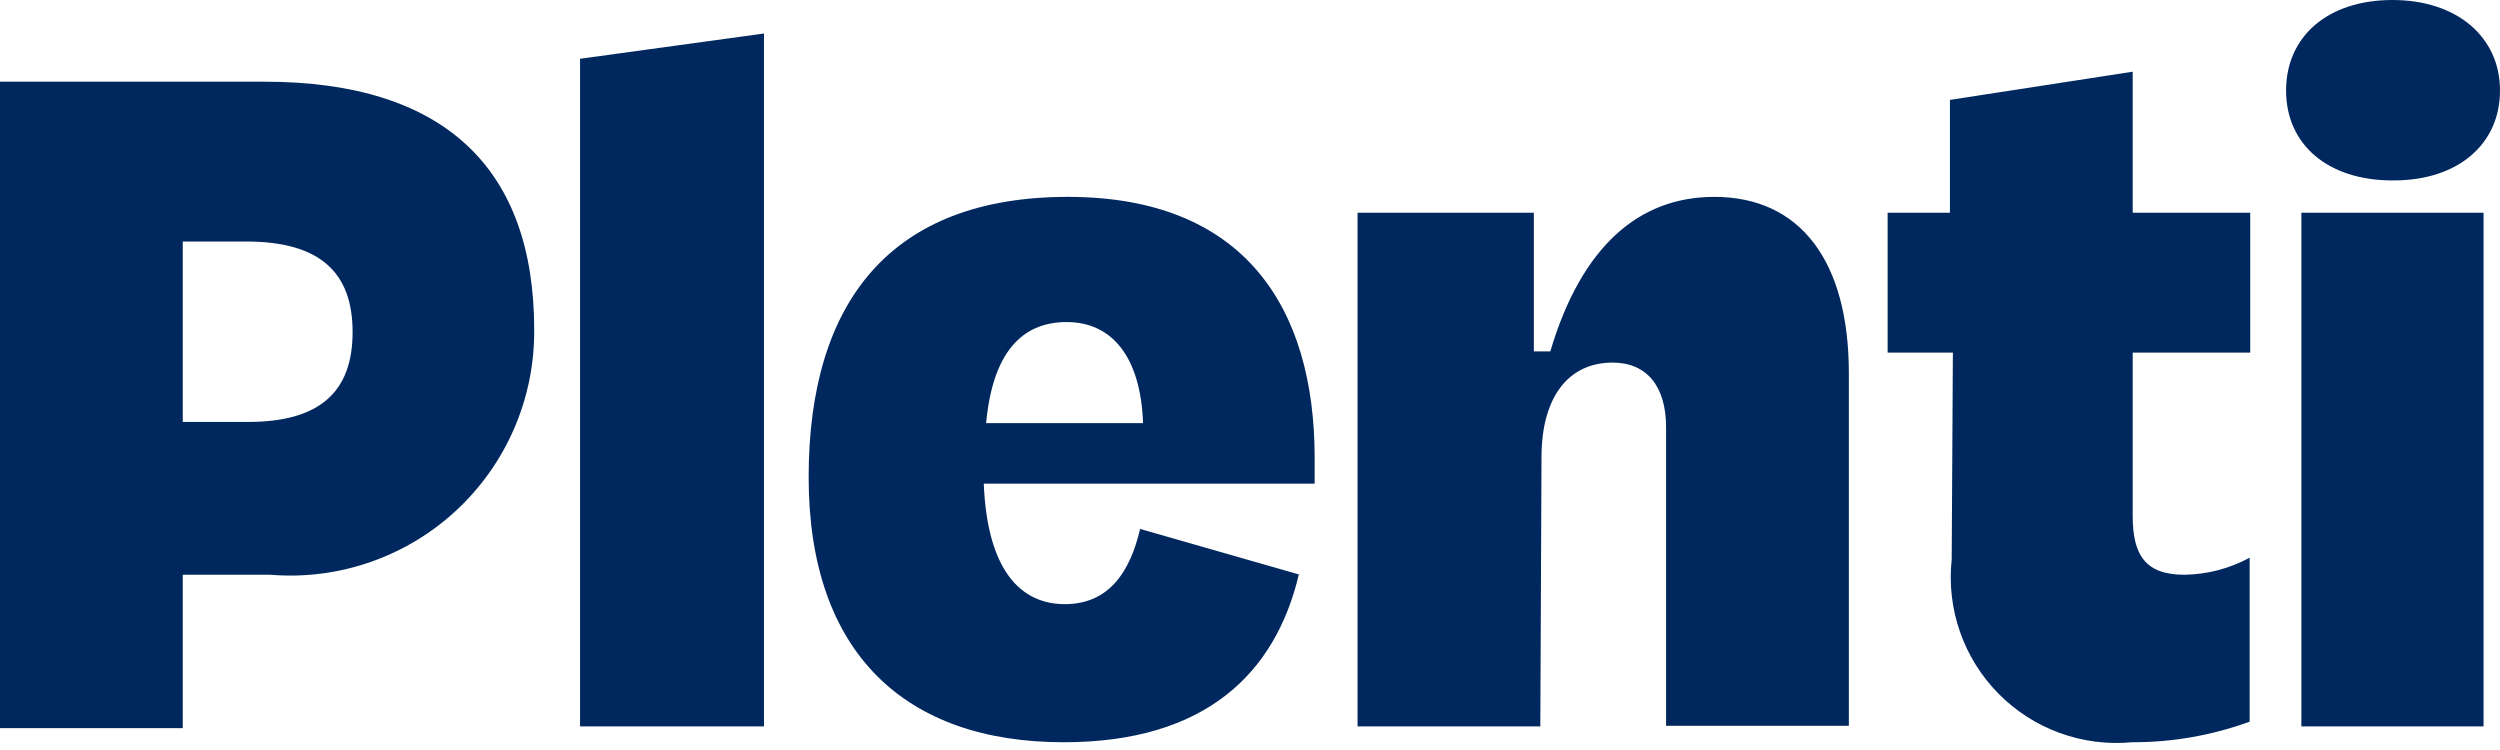
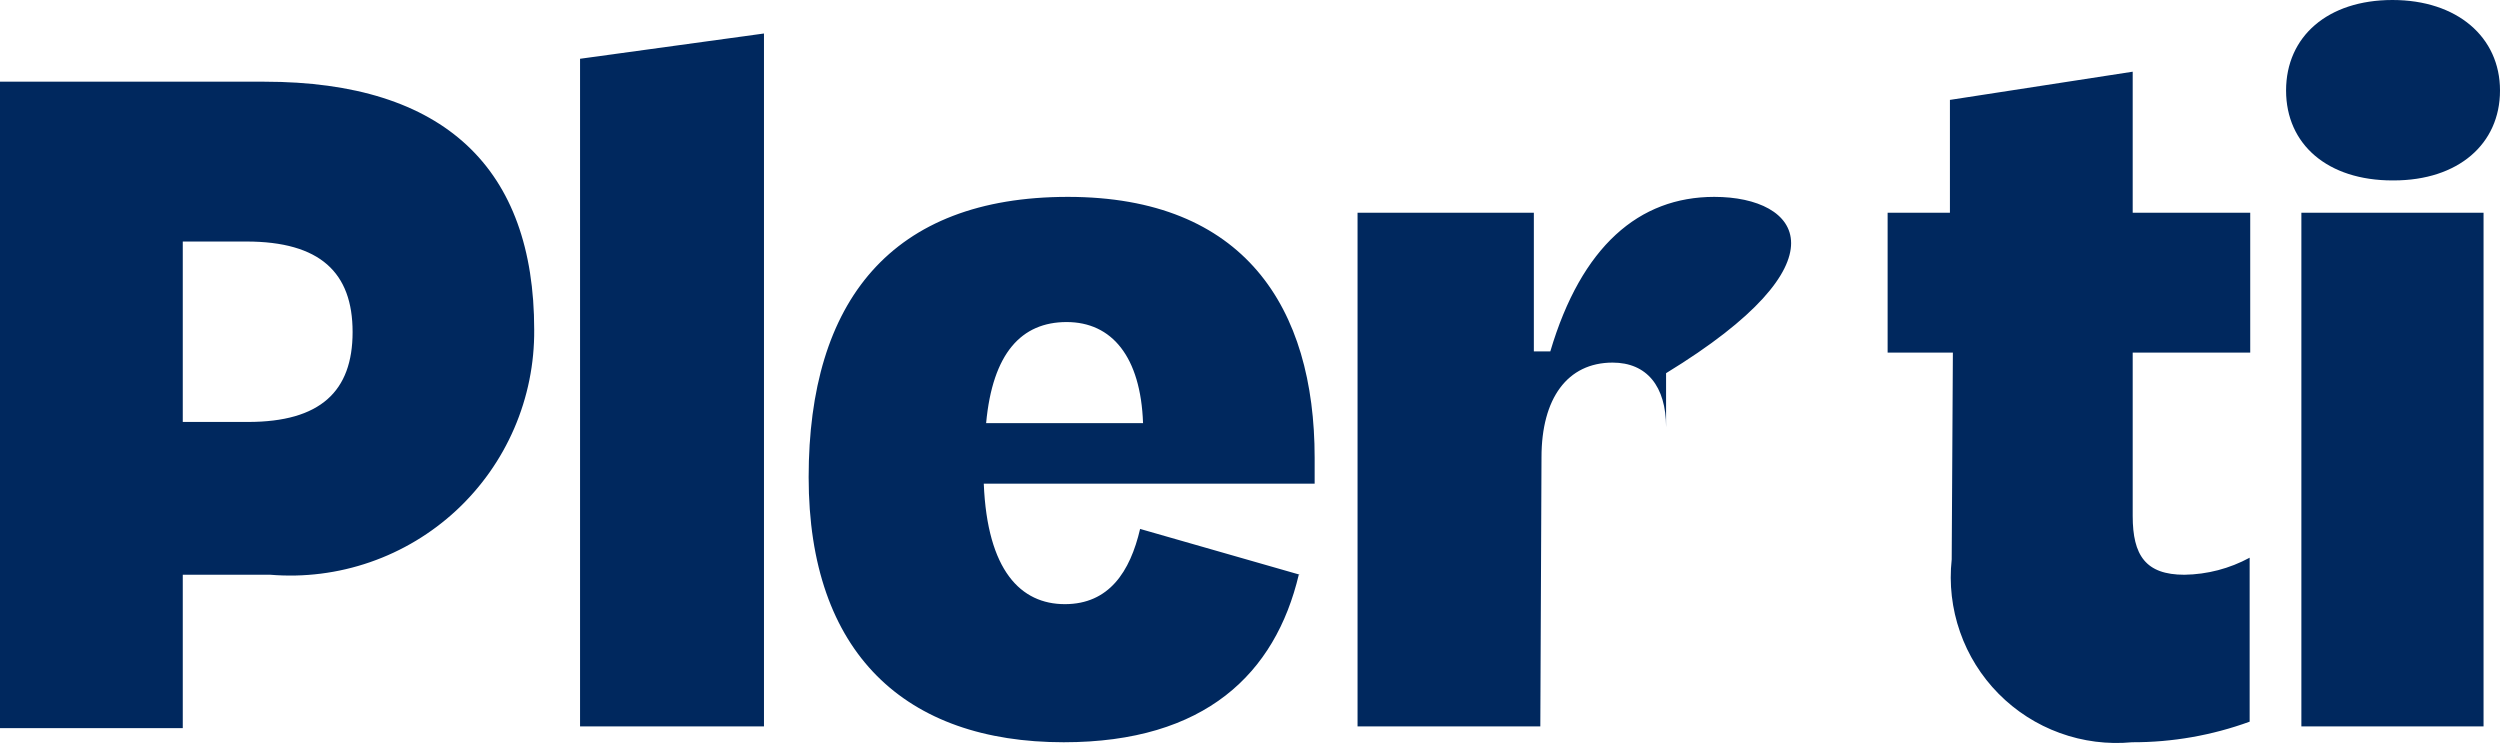
<svg xmlns="http://www.w3.org/2000/svg" width="100" height="30" viewBox="0 0 100 30" fill="none">
-   <path d="M39.445 16.925C39.704 14.128 40.856 12.882 42.666 12.882C44.476 12.882 45.628 14.269 45.722 16.925H39.445ZM9.85 9.661C12.812 9.661 14.104 10.907 14.104 13.282C14.104 15.656 12.812 16.878 9.92 16.878H7.311V9.661H9.85ZM99.342 8.51H92.055V29.055H99.342V8.51ZM51.998 22.99L45.604 21.157C45.205 22.873 44.358 24.166 42.595 24.166C40.832 24.166 39.492 22.826 39.351 19.346H52.586V18.312C52.586 12.294 49.765 7.875 42.713 7.875C35.661 7.875 32.346 12.036 32.346 19.088C32.346 26.14 36.225 29.69 42.548 29.69C48.213 29.69 51.011 26.939 51.951 22.99H51.998ZM61.66 18.289C61.66 15.938 62.694 14.504 64.504 14.504C65.867 14.504 66.643 15.444 66.643 17.09V29.032H73.954V14.927C73.954 10.461 72.026 7.875 68.571 7.875C65.562 7.875 63.258 9.85 62.012 14.057H61.354V8.51H54.302V29.055H61.613L61.66 18.289ZM10.813 22.99C12.164 23.101 13.523 22.93 14.804 22.486C16.084 22.043 17.259 21.338 18.252 20.416C19.245 19.493 20.035 18.374 20.571 17.13C21.108 15.885 21.379 14.543 21.368 13.188C21.368 6.747 17.795 3.268 10.578 3.268H0V29.125H7.311V22.99H10.813ZM78.068 22.379C77.962 23.357 78.076 24.346 78.4 25.274C78.723 26.203 79.25 27.047 79.941 27.747C80.632 28.447 81.47 28.985 82.394 29.32C83.318 29.656 84.305 29.783 85.284 29.69C86.888 29.695 88.479 29.416 89.986 28.867V22.308C89.184 22.743 88.289 22.977 87.377 22.99C85.825 22.99 85.308 22.214 85.308 20.639V14.104H90.009V8.51H85.308V2.868L77.997 3.996V8.51H75.505V14.104H78.115L78.068 22.379ZM30.559 1.34L23.202 2.351V29.055H30.559V1.34ZM95.745 7.217C98.331 7.217 100 5.759 100 3.62C100 1.481 98.284 0 95.698 0C93.112 0 91.443 1.457 91.443 3.62C91.443 5.783 93.112 7.217 95.698 7.217" fill="#00285E" />
+   <path d="M39.445 16.925C39.704 14.128 40.856 12.882 42.666 12.882C44.476 12.882 45.628 14.269 45.722 16.925H39.445ZM9.85 9.661C12.812 9.661 14.104 10.907 14.104 13.282C14.104 15.656 12.812 16.878 9.92 16.878H7.311V9.661H9.85ZM99.342 8.51H92.055V29.055H99.342V8.51ZM51.998 22.99L45.604 21.157C45.205 22.873 44.358 24.166 42.595 24.166C40.832 24.166 39.492 22.826 39.351 19.346H52.586V18.312C52.586 12.294 49.765 7.875 42.713 7.875C35.661 7.875 32.346 12.036 32.346 19.088C32.346 26.14 36.225 29.69 42.548 29.69C48.213 29.69 51.011 26.939 51.951 22.99H51.998ZM61.66 18.289C61.66 15.938 62.694 14.504 64.504 14.504C65.867 14.504 66.643 15.444 66.643 17.09V29.032V14.927C73.954 10.461 72.026 7.875 68.571 7.875C65.562 7.875 63.258 9.85 62.012 14.057H61.354V8.51H54.302V29.055H61.613L61.66 18.289ZM10.813 22.99C12.164 23.101 13.523 22.93 14.804 22.486C16.084 22.043 17.259 21.338 18.252 20.416C19.245 19.493 20.035 18.374 20.571 17.13C21.108 15.885 21.379 14.543 21.368 13.188C21.368 6.747 17.795 3.268 10.578 3.268H0V29.125H7.311V22.99H10.813ZM78.068 22.379C77.962 23.357 78.076 24.346 78.4 25.274C78.723 26.203 79.25 27.047 79.941 27.747C80.632 28.447 81.47 28.985 82.394 29.32C83.318 29.656 84.305 29.783 85.284 29.69C86.888 29.695 88.479 29.416 89.986 28.867V22.308C89.184 22.743 88.289 22.977 87.377 22.99C85.825 22.99 85.308 22.214 85.308 20.639V14.104H90.009V8.51H85.308V2.868L77.997 3.996V8.51H75.505V14.104H78.115L78.068 22.379ZM30.559 1.34L23.202 2.351V29.055H30.559V1.34ZM95.745 7.217C98.331 7.217 100 5.759 100 3.62C100 1.481 98.284 0 95.698 0C93.112 0 91.443 1.457 91.443 3.62C91.443 5.783 93.112 7.217 95.698 7.217" fill="#00285E" />
</svg>